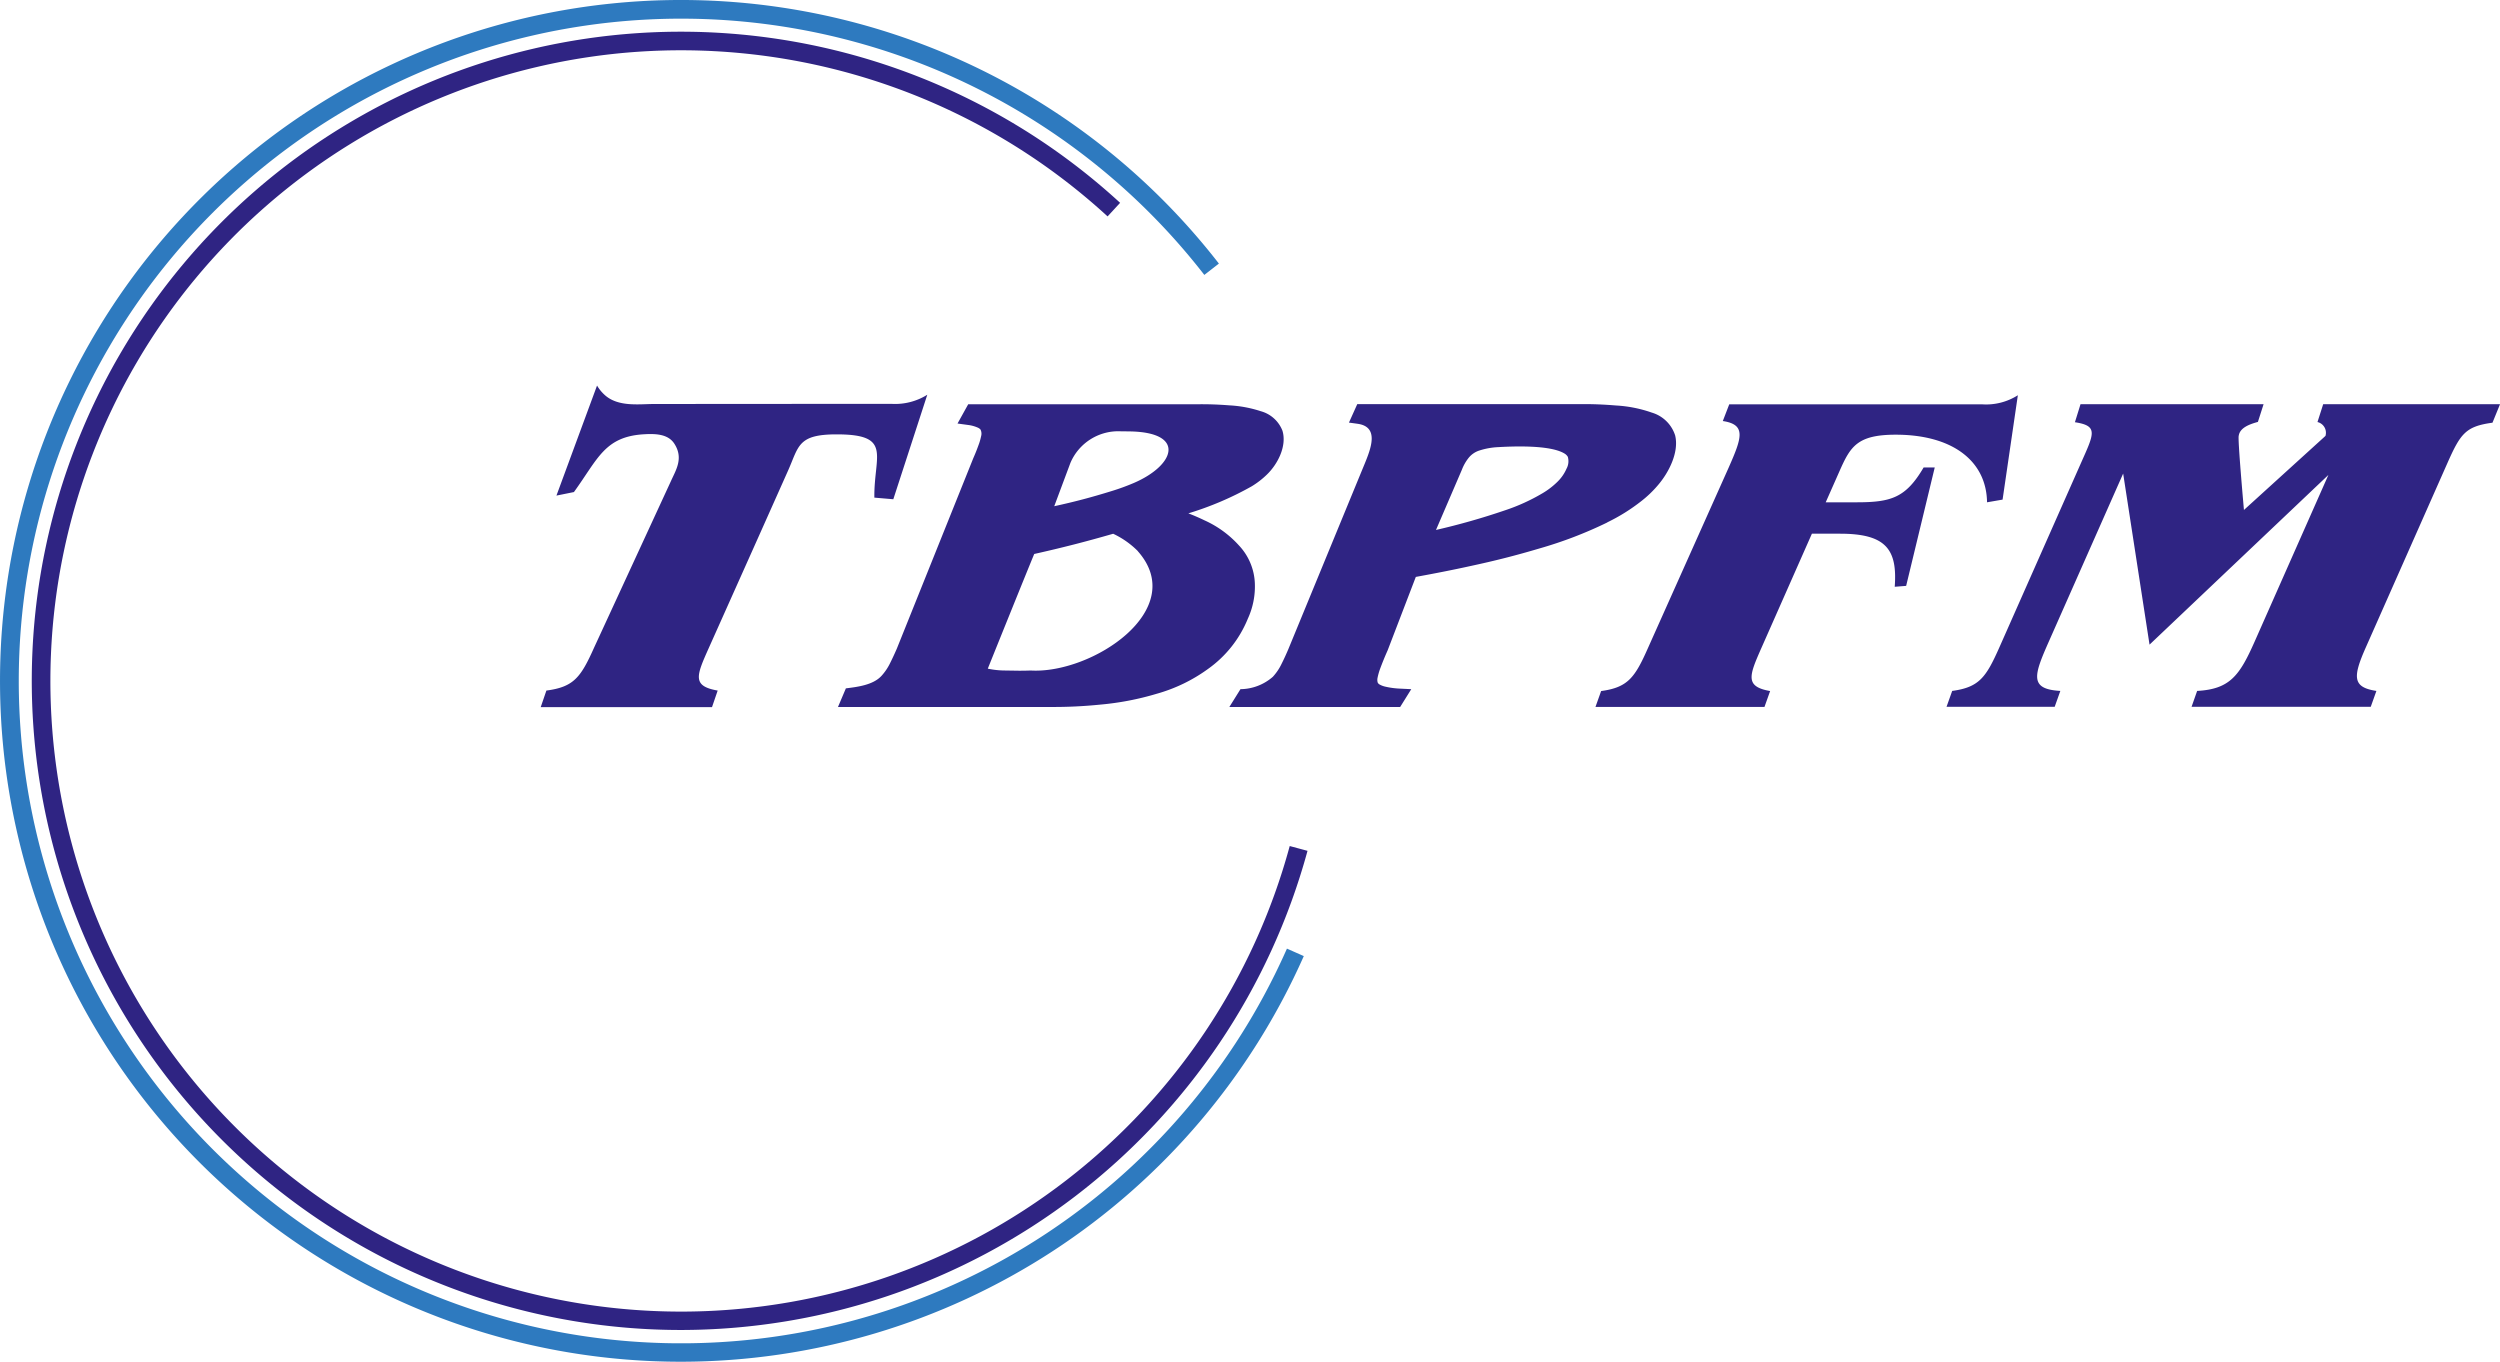
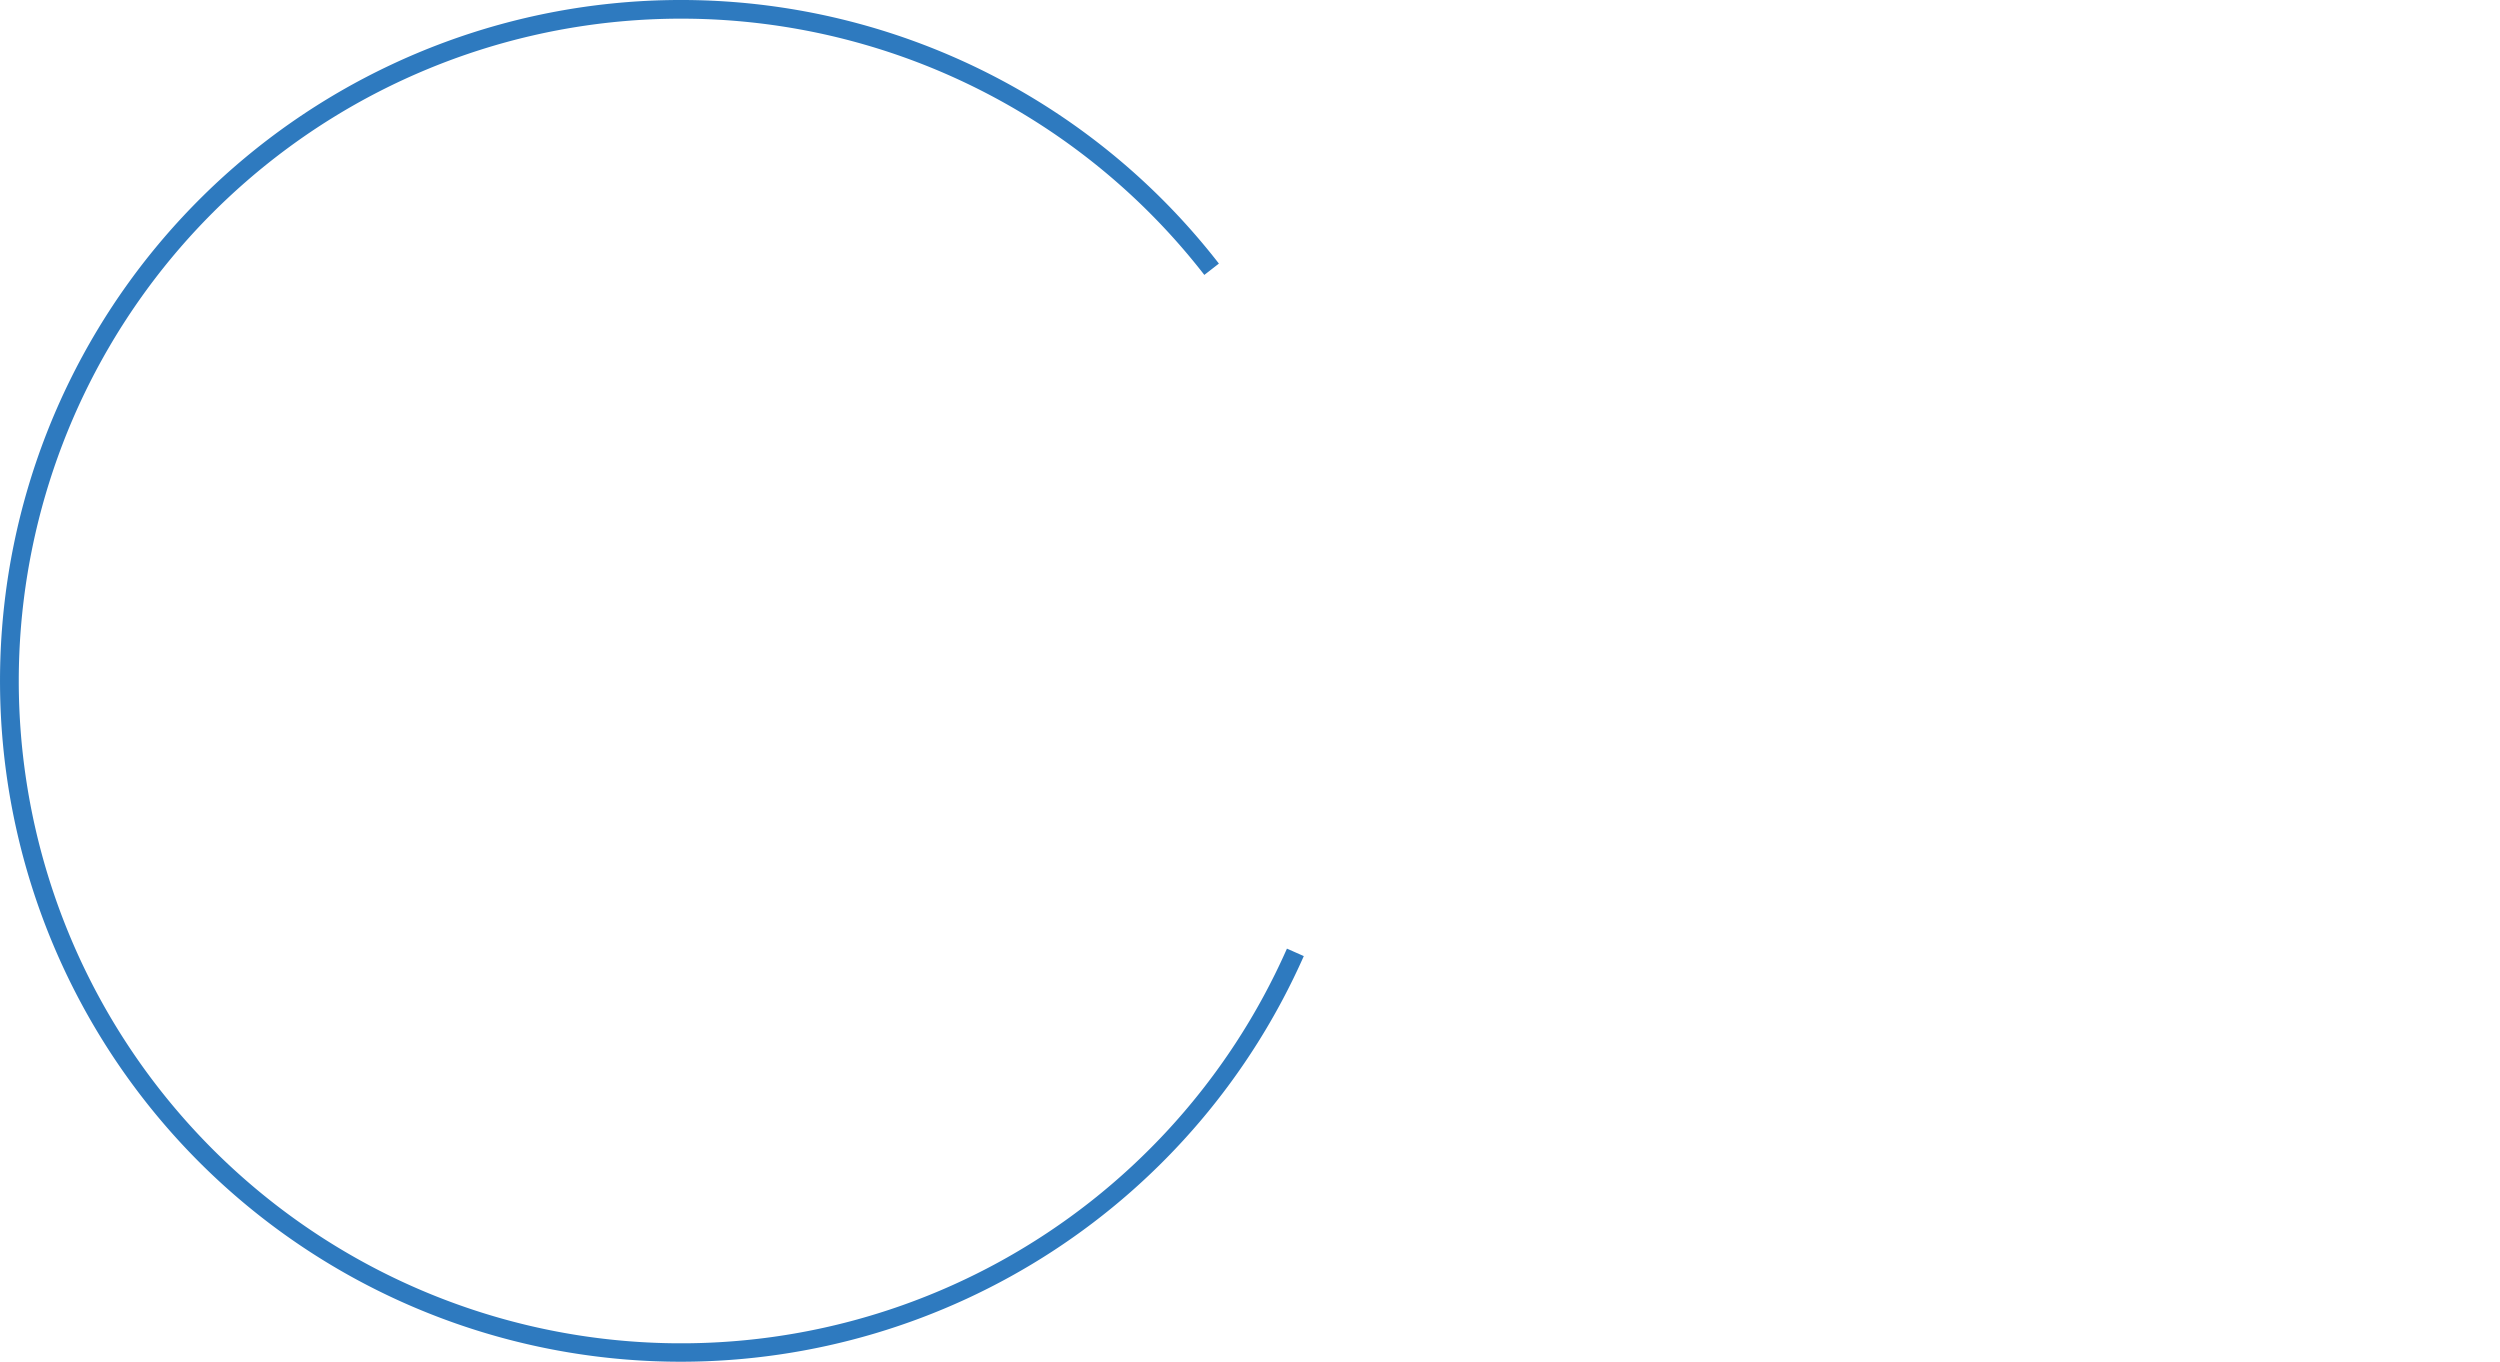
<svg xmlns="http://www.w3.org/2000/svg" id="Calque_1-2" width="309" height="168.31" viewBox="0 0 309 168.31">
-   <path id="Tracé_107" data-name="Tracé 107" d="M273.636,83.346H275l-3.534,14.636-1.412.111c.351-4.653-1.113-6.56-6.768-6.56h-3.469L253.6,105.6c-1.536,3.482-2.1,4.822,1.054,5.382l-.7,1.965H233.065l.7-1.965c3.326-.449,4.185-1.679,5.818-5.382l9.938-22.218c1.634-3.7,2.219-5.33-.716-5.773l.794-2.063h31.3a7.3,7.3,0,0,0,4.373-1.126l-1.887,12.9-1.92.332c-.078-5.213-4.406-8.356-11.278-8.356-4.764,0-5.61,1.458-6.951,4.491l-1.712,3.866h3.807c4.289,0,6.1-.56,8.3-4.315Zm49.37-7.8-.7,2.187a1.362,1.362,0,0,1,.989,1.712L313.218,88.6s-.794-8.844-.644-9.183c.156-1,1.354-1.419,2.369-1.7l.7-2.187H293.017l-.69,2.226c2.942.449,2.356,1.419.716,5.115l-10.055,22.713c-1.64,3.7-2.493,4.933-5.831,5.382l-.7,1.965h13.367l.7-1.965c-3.859-.221-3.28-1.907-1.419-6.111l9.183-20.754,3.26,21.145,22.108-20.975-9.111,20.585c-1.861,4.2-3.052,5.89-7.113,6.111l-.69,1.965h22.147l.7-1.965c-2.942-.449-2.948-1.679-1.308-5.382l10.055-22.713c1.64-3.7,2.265-4.608,5.6-5.057l.931-2.284H323.012Zm-88.483,14.6a51.219,51.219,0,0,1-8.415,3.221c-2.916.866-5.415,1.5-8.389,2.141-2.4.527-4.438.924-6.859,1.367l-3.482,9.079c-.358.8-.638,1.49-.944,2.31a7.9,7.9,0,0,0-.3,1.067,1.217,1.217,0,0,0,.013.592.55.55,0,0,0,.247.254,2.6,2.6,0,0,0,.69.26,9.867,9.867,0,0,0,1.744.241l1.471.072-1.373,2.2H187.815l1.373-2.2a6.169,6.169,0,0,0,4-1.529,6.547,6.547,0,0,0,1.093-1.627c.306-.612.547-1.139.813-1.764,0,0,9.4-22.83,9.43-22.9.827-2.011,1.822-4.621-.879-4.985-.221-.033-1.048-.143-1.048-.143l1.028-2.284h27.509c1.575-.013,2.9.039,4.478.169a16,16,0,0,1,4.419.879,4.31,4.31,0,0,1,2.883,2.818c.508,2.083-.794,4.634-2.187,6.222A13.668,13.668,0,0,1,238.74,87.5a22.922,22.922,0,0,1-4.211,2.629Zm-4.861-8.089a1.151,1.151,0,0,0-.43-.436c-1.829-1.106-6.547-.879-8.2-.787a8.891,8.891,0,0,0-2.258.4,2.8,2.8,0,0,0-1.347.879,5.474,5.474,0,0,0-.866,1.5l-3.208,7.458a85.705,85.705,0,0,0,8.512-2.421,23.812,23.812,0,0,0,4.653-2.115,9.423,9.423,0,0,0,1.842-1.412,5.109,5.109,0,0,0,1.126-1.62,1.933,1.933,0,0,0,.169-1.445ZM190.073,102.1a14.136,14.136,0,0,1-4.907,6.157,19.926,19.926,0,0,1-6.326,3.059,34.957,34.957,0,0,1-6.977,1.341,57.254,57.254,0,0,1-6.157.293H139.441l.976-2.3c1.425-.176,3.352-.41,4.386-1.529a6.632,6.632,0,0,0,1.093-1.62c.306-.612.547-1.139.82-1.764l9.45-23.539c.286-.644.5-1.2.735-1.861a7.708,7.708,0,0,0,.234-.866,1.134,1.134,0,0,0-.085-.82.973.973,0,0,0-.3-.215,4.268,4.268,0,0,0-1.2-.338l-1.334-.182,1.321-2.382h28.4c1.373-.013,2.532.033,3.9.137a14.975,14.975,0,0,1,3.859.722,4,4,0,0,1,2.681,2.414c.566,1.881-.573,4.133-1.952,5.447a10.518,10.518,0,0,1-1.842,1.419,38.9,38.9,0,0,1-7.836,3.345c.722.28,1.321.54,2.011.872A12.817,12.817,0,0,1,189.013,93a7.222,7.222,0,0,1,1.952,4.666,9.546,9.546,0,0,1-.885,4.412ZM176.5,93.681a10.729,10.729,0,0,0-3.046-2.141c-3.4.983-6.3,1.725-9.756,2.5-.482,1.119-5.46,13.465-5.74,14.174a10.413,10.413,0,0,0,2.135.228l1.744.026c.488,0,.957-.007,1.419-.026,7.569.449,19.654-7.51,13.244-14.747Zm-.957-14.793c-.364,0-.722-.007-1.08-.007a6.431,6.431,0,0,0-6.293,3.9c-.417,1.119-2,5.356-2,5.356,2.532-.553,4.647-1.113,7.12-1.881a27.425,27.425,0,0,0,2.733-1c5.115-2.206,6.417-6.241-.475-6.365Zm-31.6,8.187,2.336.2,4.2-12.918a7.481,7.481,0,0,1-4.432,1.126s-22.3.013-29.358.02c-1.842,0-4.51.41-6.17-1.2a4.979,4.979,0,0,1-.859-1.08l-5.018,13.6,2.161-.436c2.981-4.113,3.794-6.879,8.714-7.146,1.458-.085,2.948,0,3.7,1.171,1.158,1.79.2,3.234-.417,4.608l-9.5,20.585c-1.66,3.71-2.519,4.868-5.9,5.317l-.7,2.044h21.171l.7-2.044c-3.2-.56-2.629-1.835-1.074-5.317l6.306-14.1,1.731-3.879,1.731-3.879c1.354-3.033,1.184-4.491,6.013-4.491,6.964,0,4.582,2.616,4.66,7.836Z" transform="translate(-35.866 -25.568)" fill="#2f2483" fill-rule="evenodd" />
-   <path id="Tracé_108" data-name="Tracé 108" d="M86.257,166.488a80.234,80.234,0,1,1,54.29-139.317L139,28.85a77.949,77.949,0,1,0,22.511,77.823l2.2.592a80.36,80.36,0,0,1-77.452,59.223Z" transform="translate(-2.102 -2.102)" fill="#2f2483" />
  <path id="Tracé_109" data-name="Tracé 109" d="M84.155,168.31a84.155,84.155,0,1,1,66.5-135.731l-1.8,1.4a81.863,81.863,0,1,0,10.211,83.27l2.083.924A84.257,84.257,0,0,1,84.155,168.31Z" fill="#2e7abf" />
</svg>